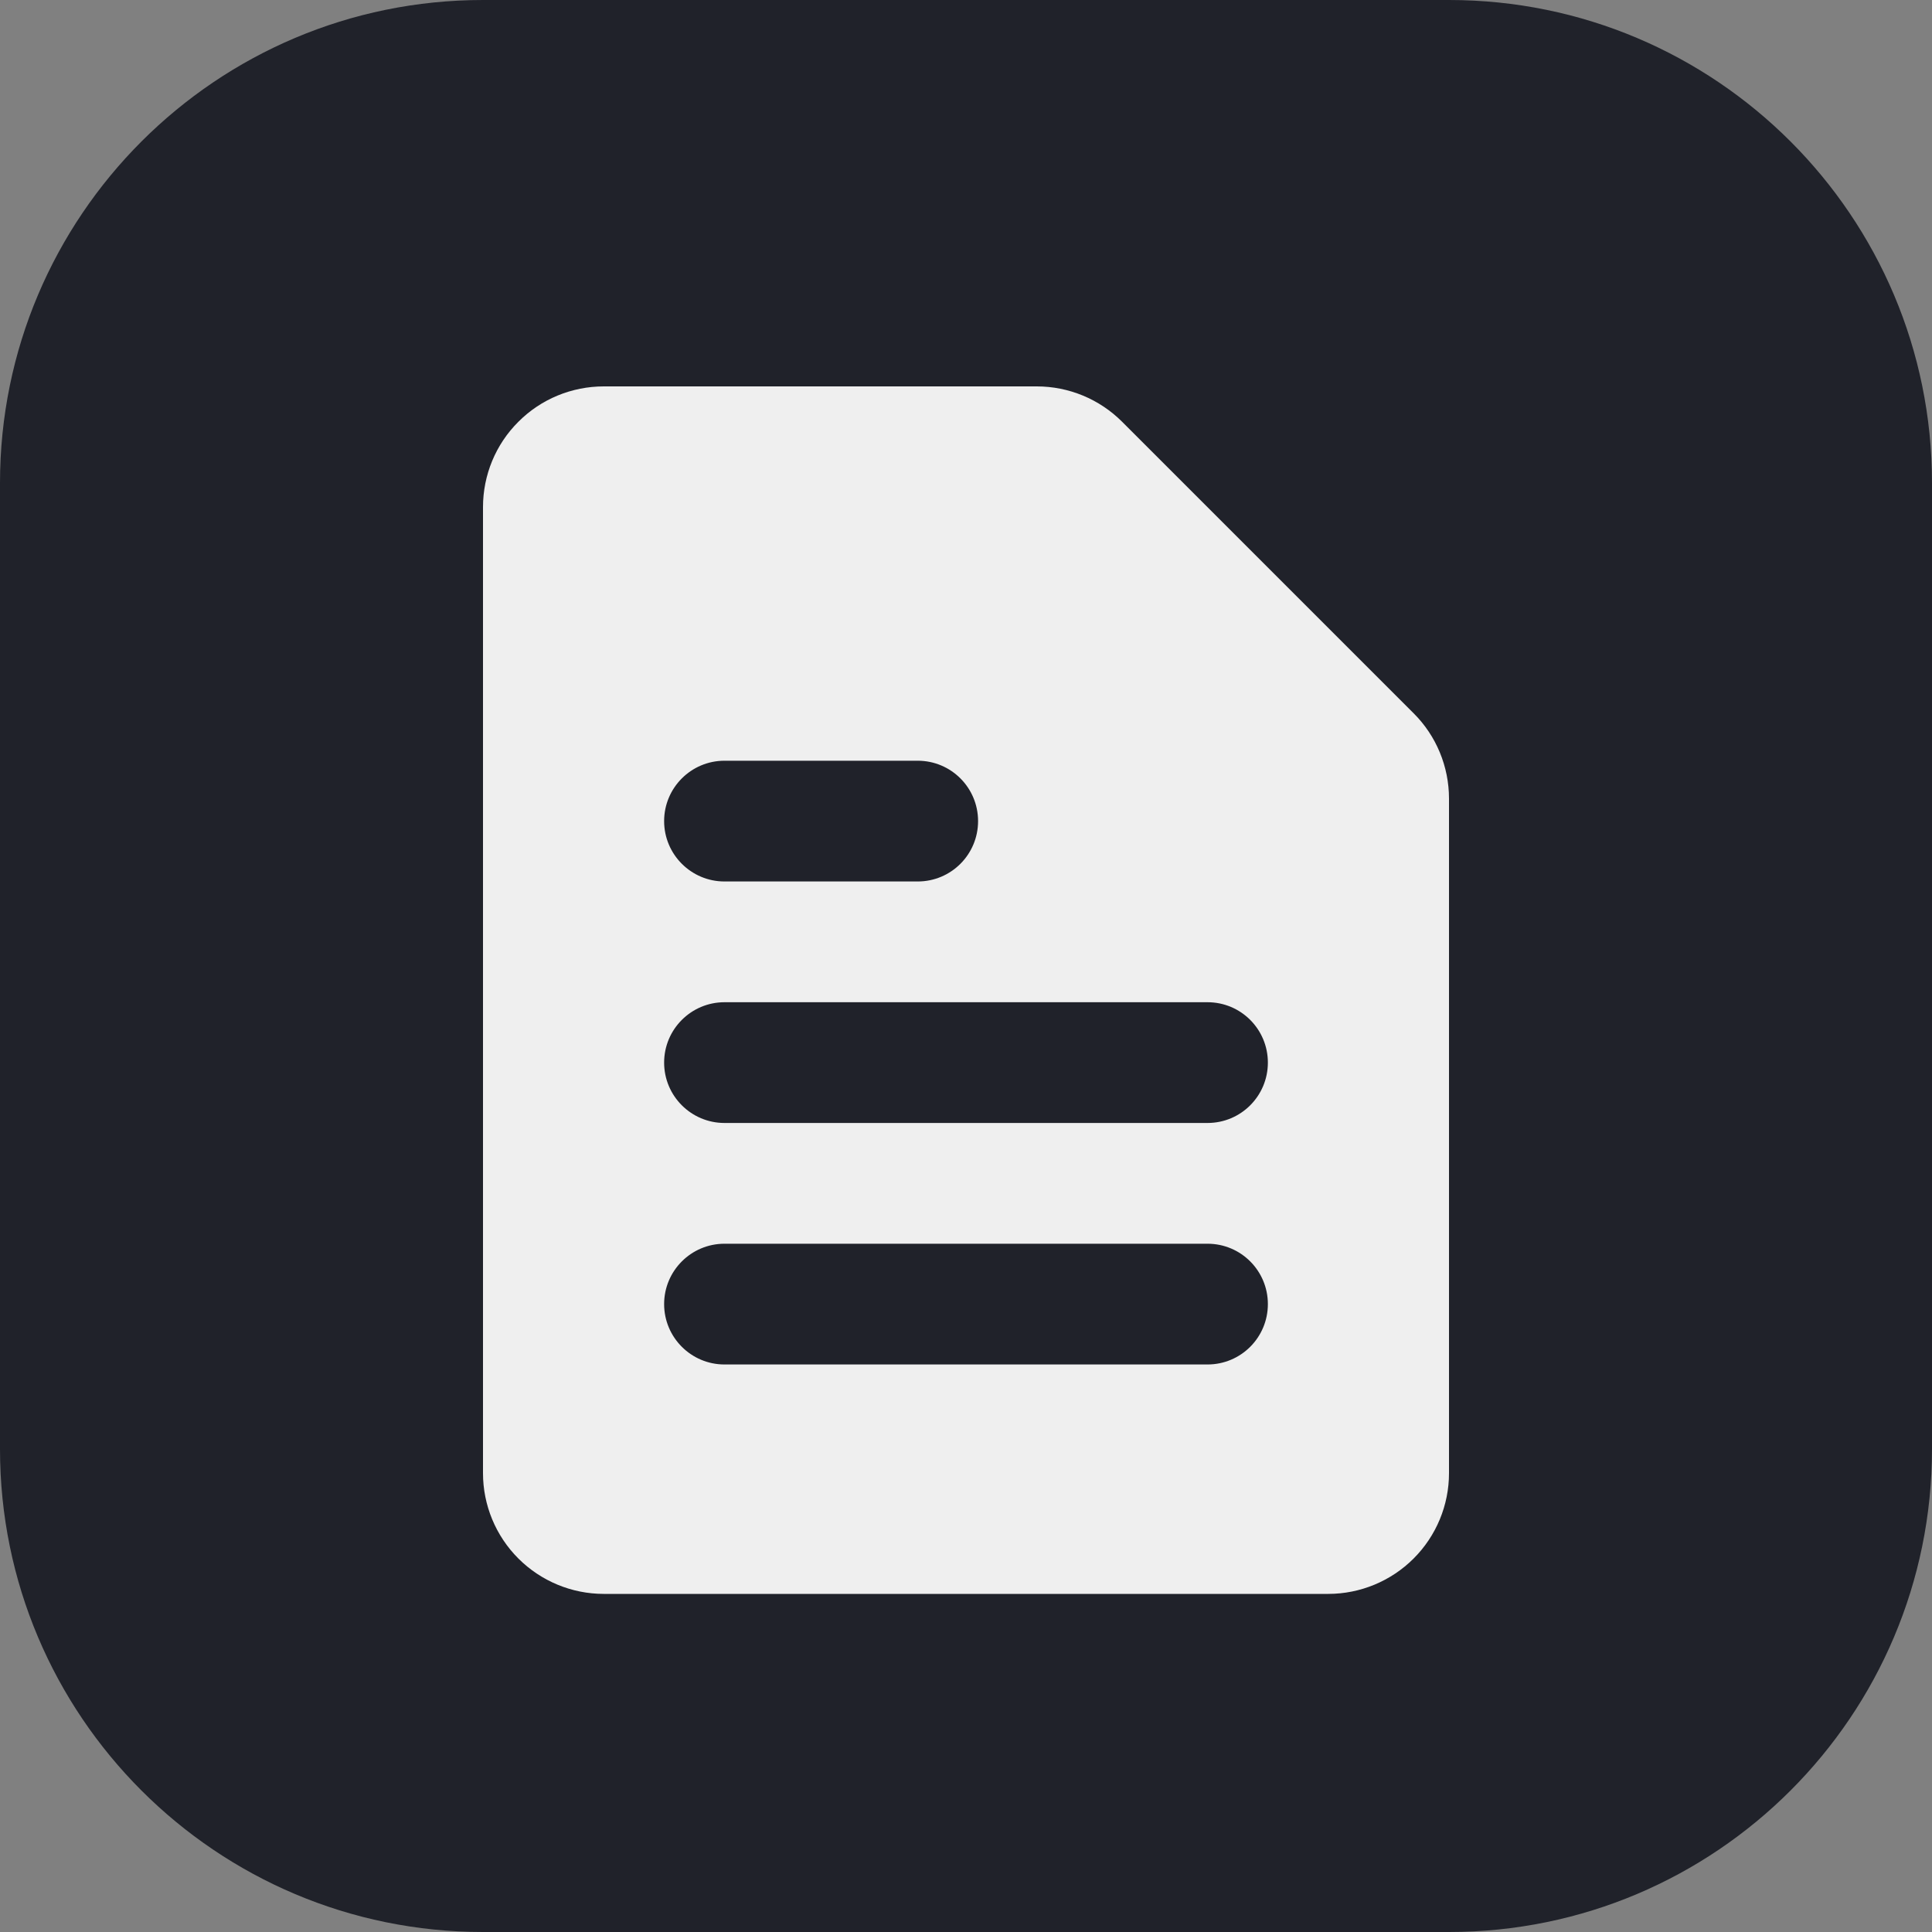
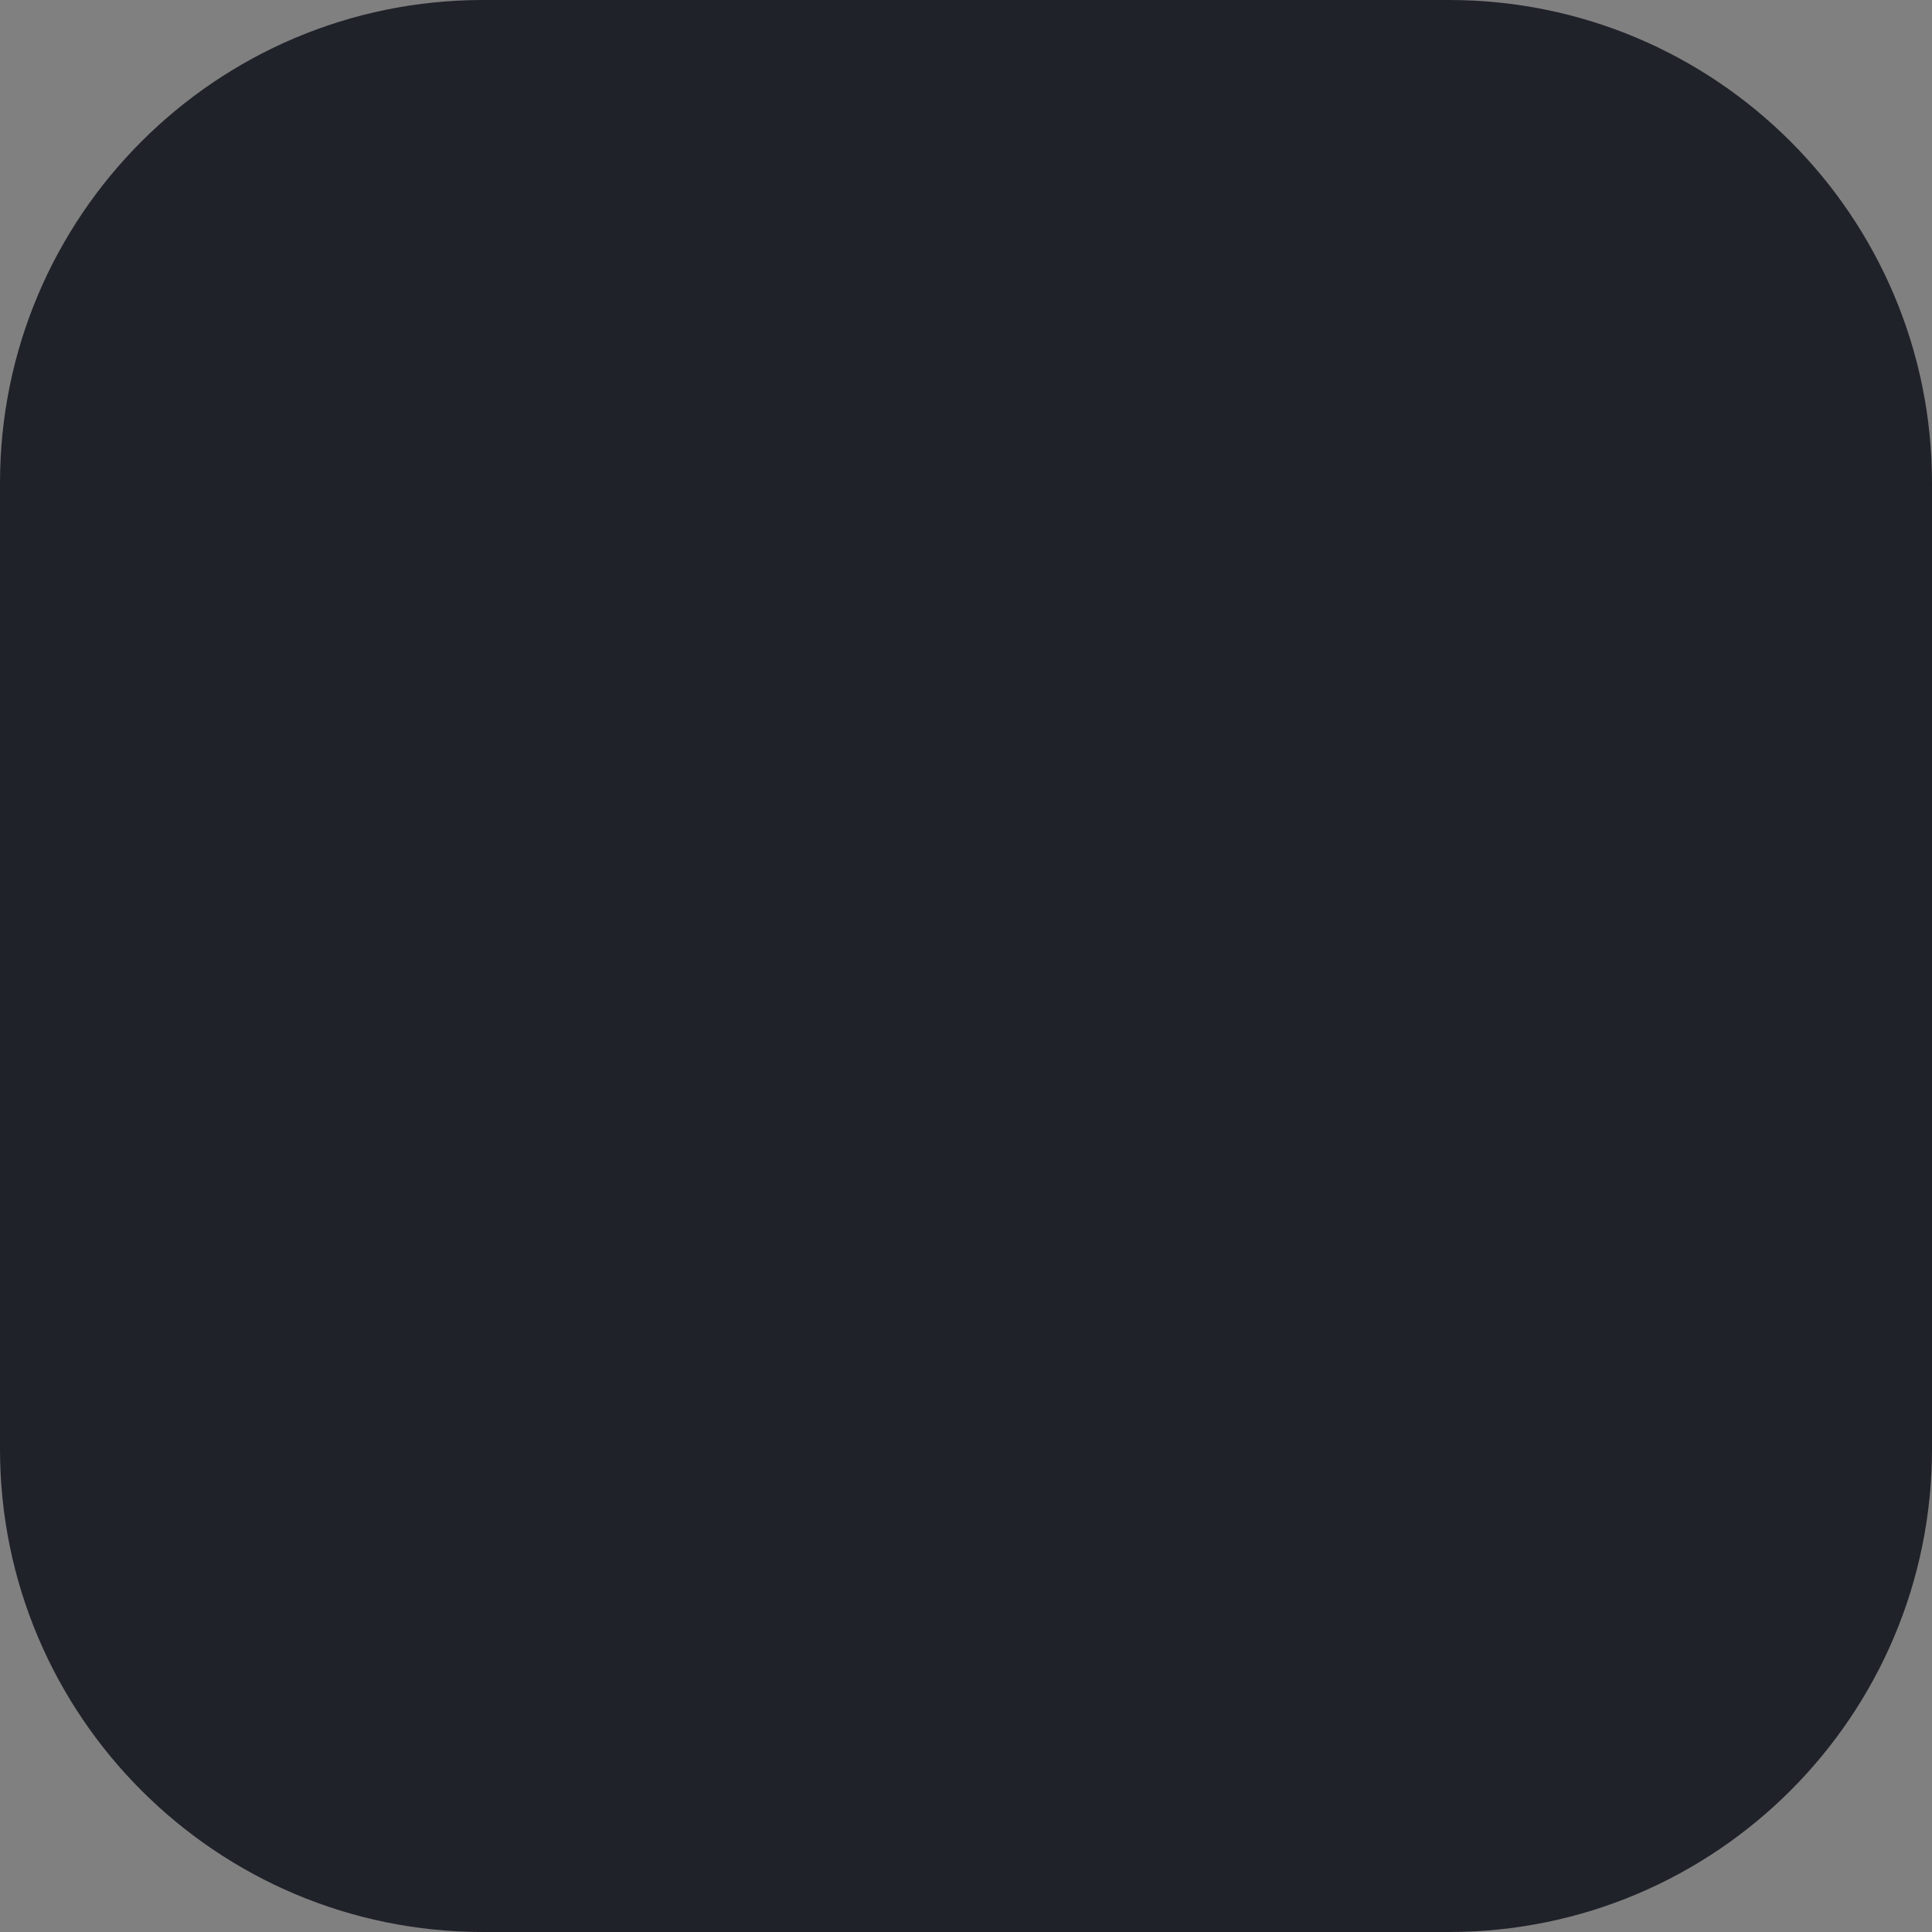
<svg xmlns="http://www.w3.org/2000/svg" width="16" height="16" viewBox="0 0 16 16" fill="none">
  <rect x="0" y="0" width="16" height="16" fill="#808080" stroke="none" />
  <path d="M12 0H4C1.791 0 0 1.791 0 4V12C0 14.209 1.791 16 4 16H12C14.209 16 16 14.209 16 12V4C16 1.791 14.209 0 12 0Z" fill="#20222A" />
  <g clip-path="url(#clip0_2244_18816)">
-     <path fill-rule="evenodd" clip-rule="evenodd" d="M8.586 3.2C8.851 3.2 9.105 3.305 9.293 3.493L11.707 5.907C11.895 6.094 12 6.349 12 6.614V12.2C12 12.465 11.895 12.719 11.707 12.907C11.52 13.094 11.265 13.2 11 13.2H5C4.735 13.2 4.48 13.094 4.293 12.907C4.105 12.719 4 12.465 4 12.2V4.2C4 3.934 4.105 3.68 4.293 3.493C4.48 3.305 4.735 3.2 5 3.2H8.586ZM6 8.3C5.724 8.3 5.5 8.524 5.5 8.8C5.5 9.076 5.724 9.3 6 9.3H10C10.277 9.3 10.5 9.076 10.5 8.8C10.5 8.524 10.277 8.3 10 8.3H6ZM5.5 10.8C5.5 10.524 5.724 10.3 6 10.3H10C10.277 10.3 10.5 10.524 10.5 10.8C10.5 11.076 10.277 11.3 10 11.3H6C5.724 11.3 5.5 11.076 5.5 10.8ZM6 6.3C5.724 6.3 5.5 6.524 5.5 6.8C5.5 7.076 5.724 7.3 6 7.3H6.8H7.6C7.877 7.3 8.1 7.076 8.1 6.8C8.1 6.524 7.877 6.3 7.6 6.3H6.8H6Z" fill="#EFEFEF" />
-   </g>
+     </g>
  <defs>
    <clipPath id="clip0_2244_18816">
      <rect width="11.2" height="11.2" fill="white" transform="translate(2.4 2.4)" />
    </clipPath>
  </defs>
</svg>